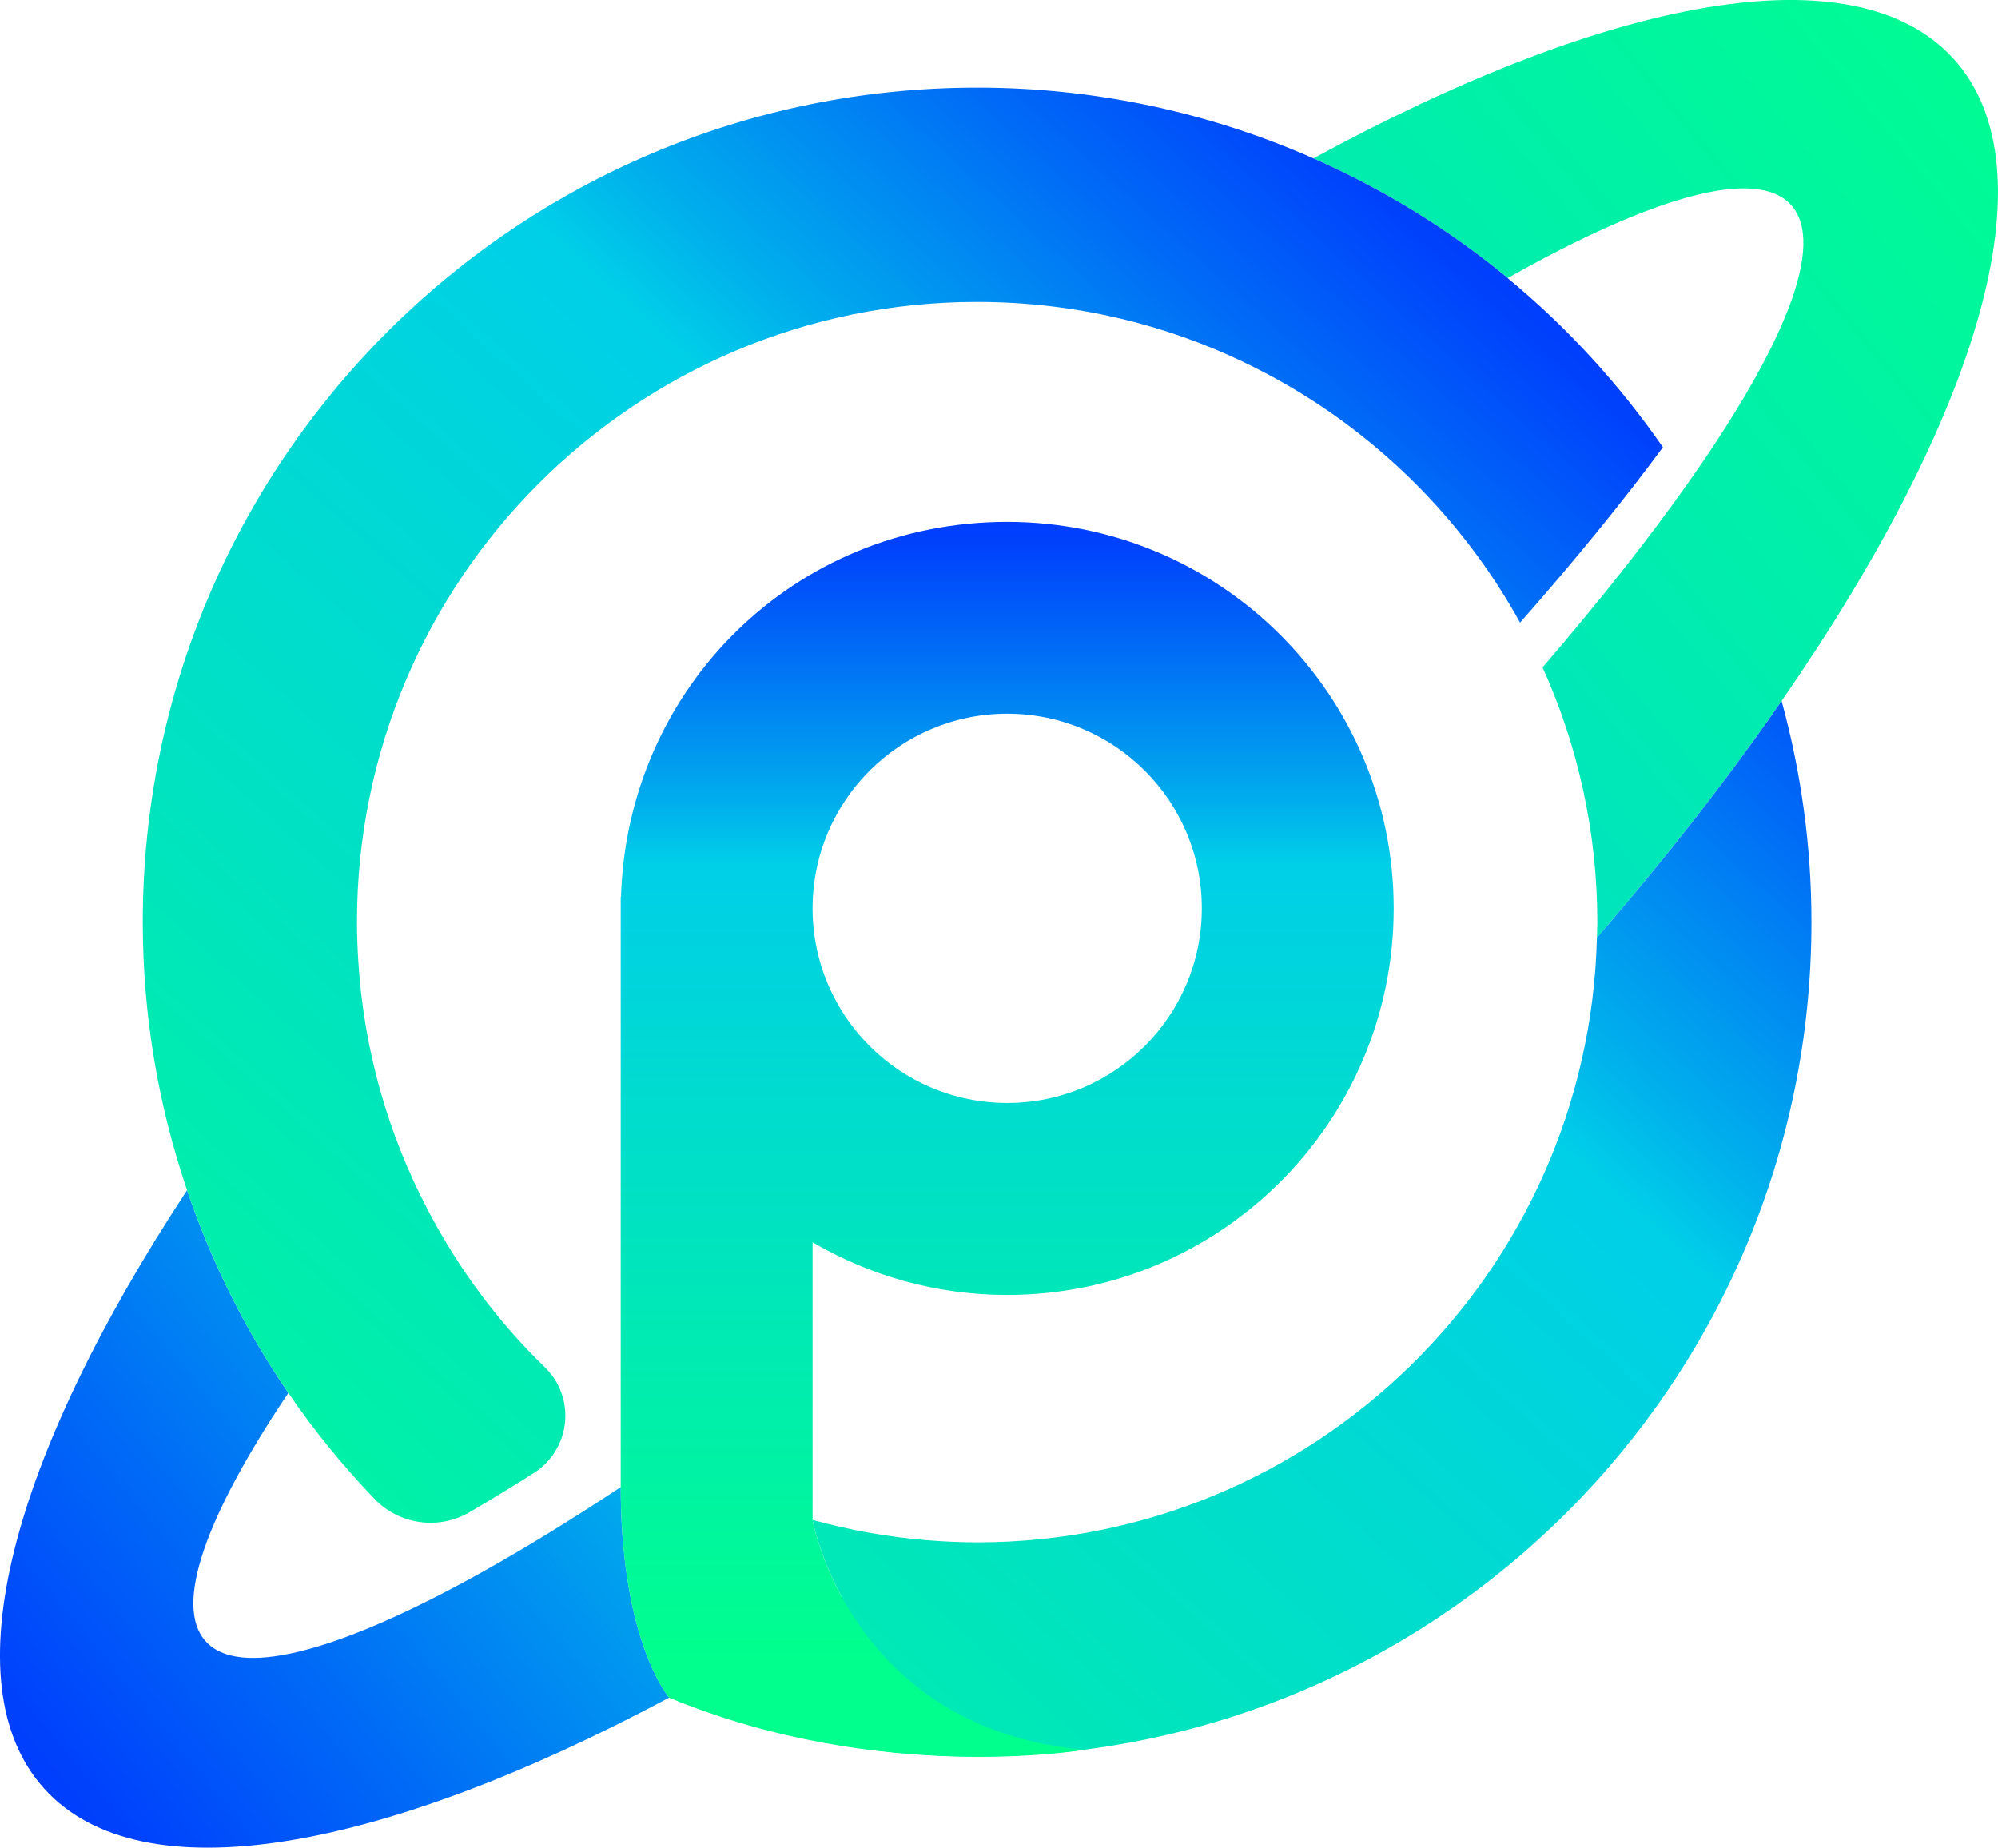
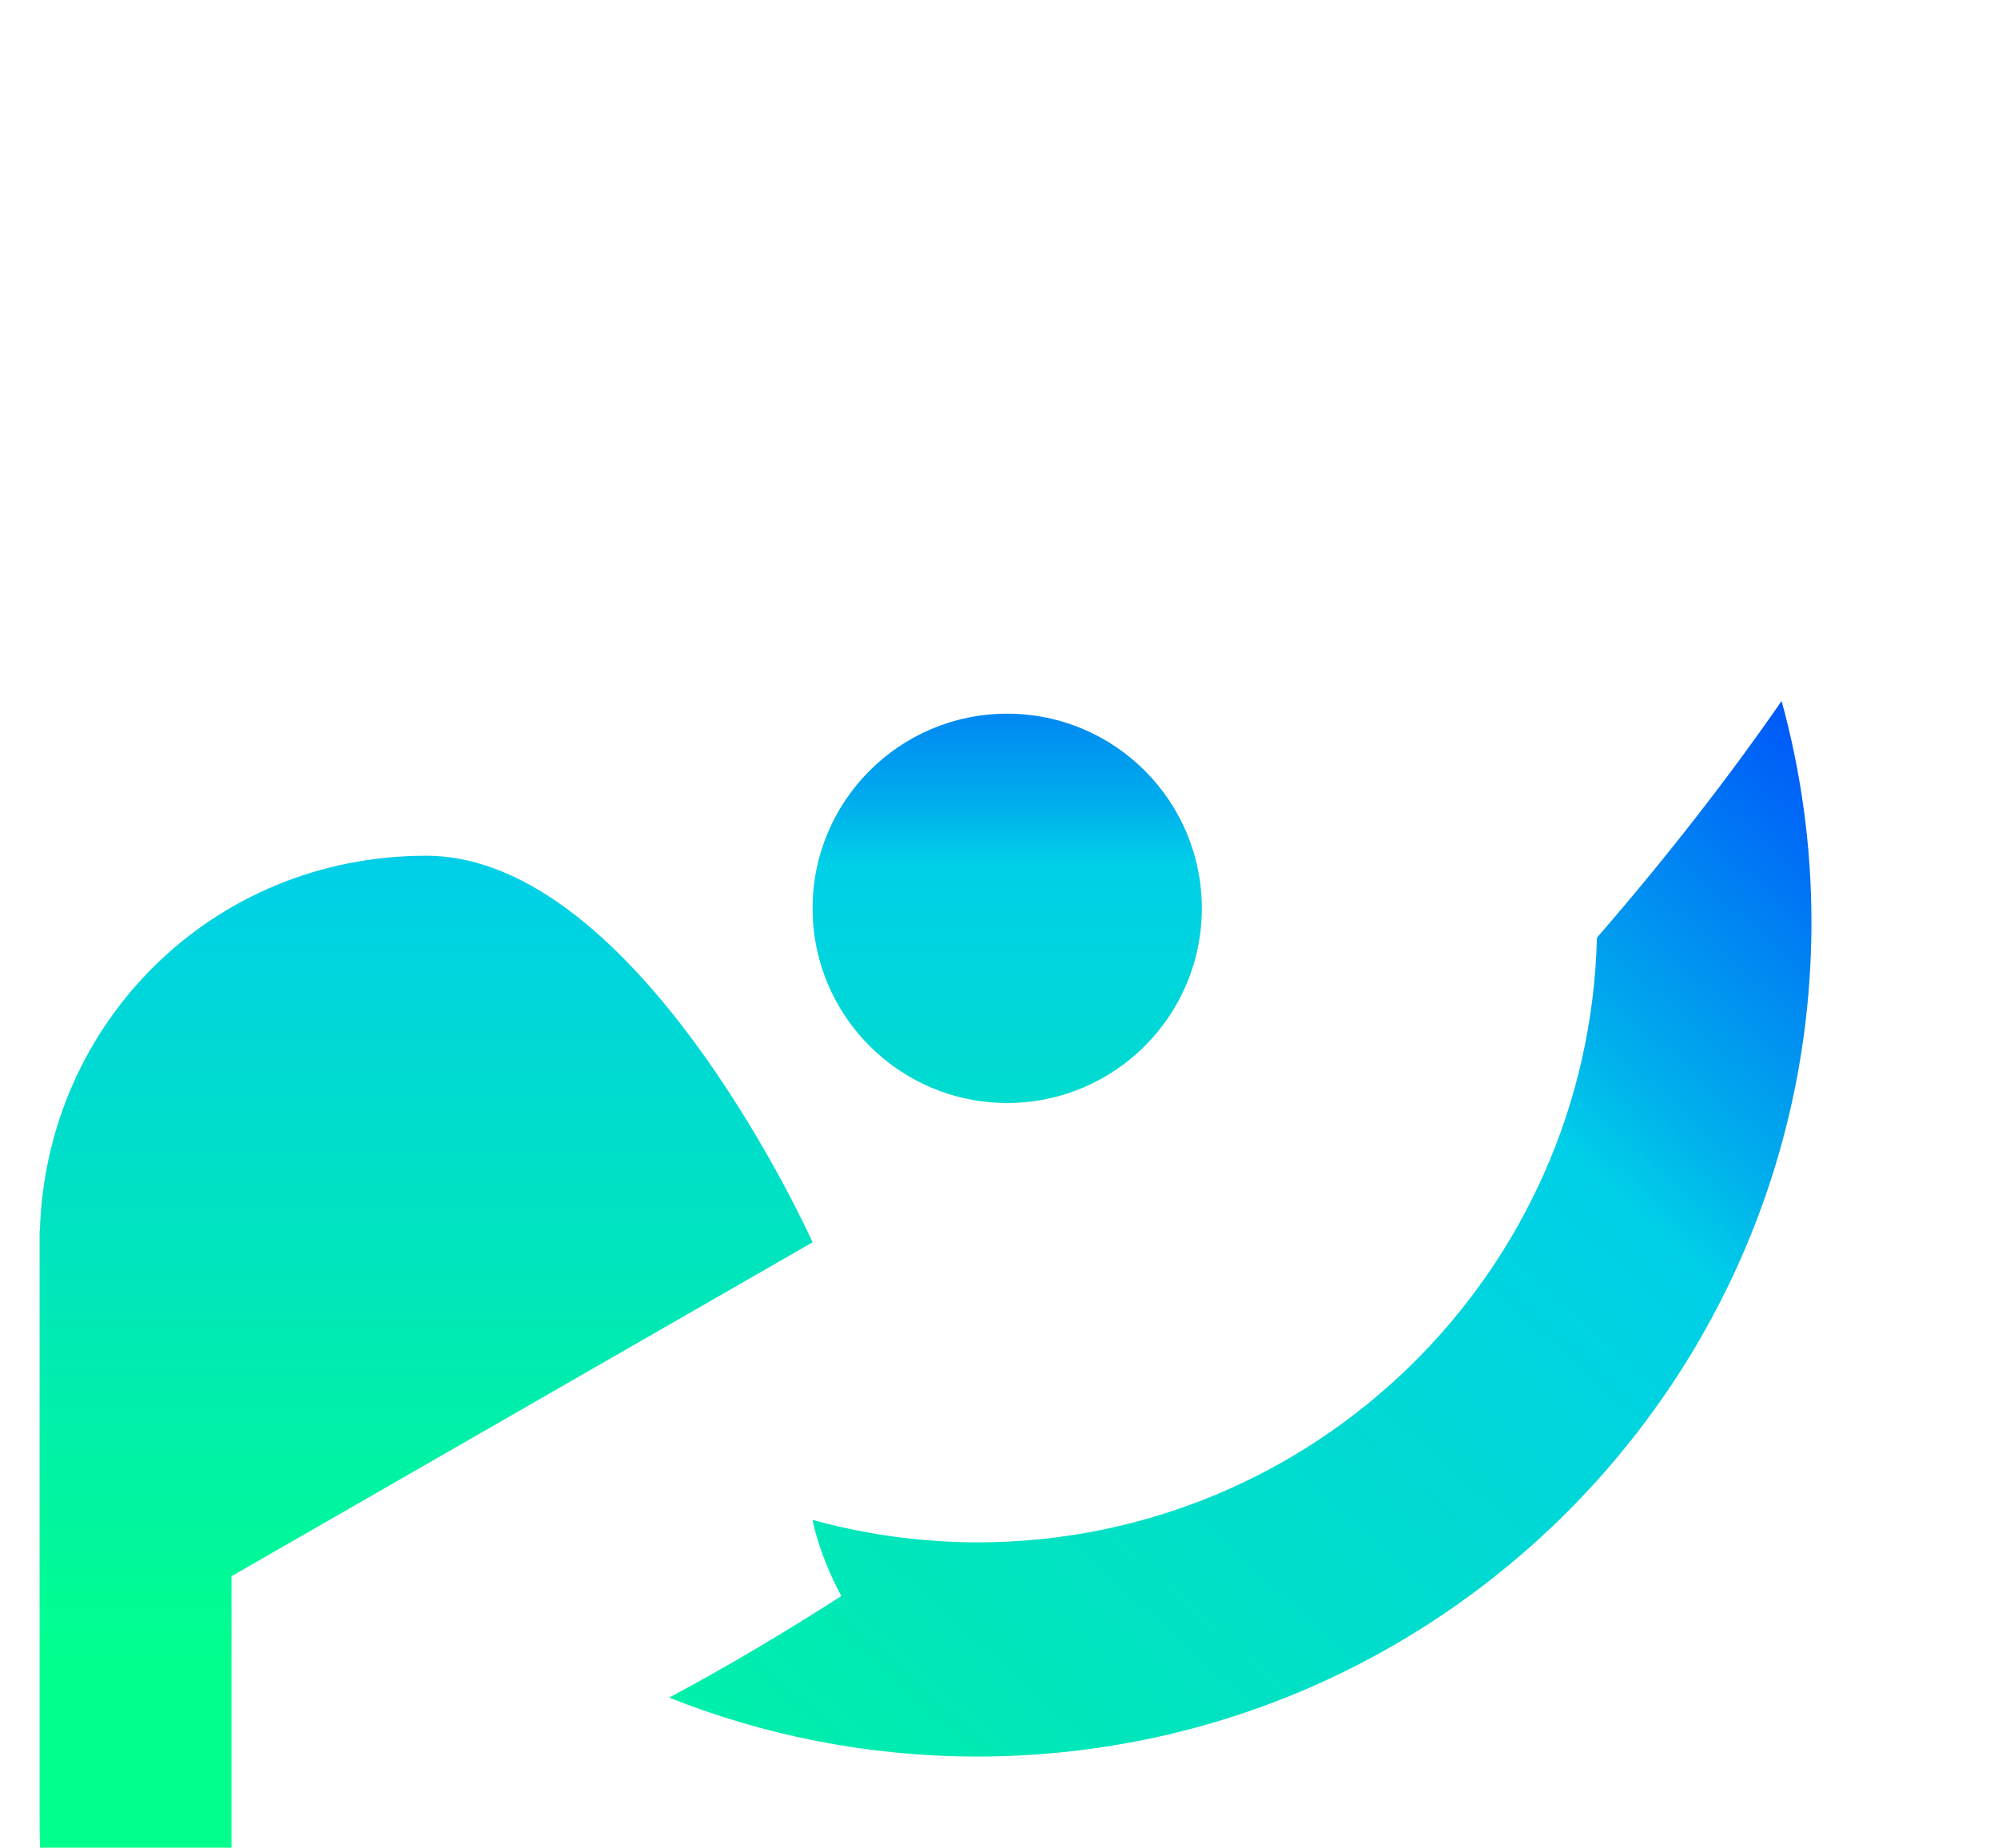
<svg xmlns="http://www.w3.org/2000/svg" xmlns:xlink="http://www.w3.org/1999/xlink" id="Layer_1" data-name="Layer 1" viewBox="0 0 341.14 315.43">
  <defs>
    <style>
      .cls-1 {
        fill: none;
      }

      .cls-1, .cls-2, .cls-3, .cls-4, .cls-5, .cls-6 {
        stroke-width: 0px;
      }

      .cls-2 {
        fill: url(#linear-gradient);
      }

      .cls-3 {
        fill: url(#linear-gradient-4);
      }

      .cls-4 {
        fill: url(#linear-gradient-2);
      }

      .cls-5 {
        fill: url(#linear-gradient-3);
      }

      .cls-6 {
        fill: url(#linear-gradient-5);
      }
    </style>
    <linearGradient id="linear-gradient" x1="-11.04" y1="308.59" x2="358.63" y2="2.27" gradientUnits="userSpaceOnUse">
      <stop offset="0" stop-color="#0034ff" />
      <stop offset=".05" stop-color="#0043fc" />
      <stop offset=".14" stop-color="#006df6" />
      <stop offset=".27" stop-color="#00afec" />
      <stop offset=".32" stop-color="#00cfe8" />
      <stop offset=".62" stop-color="#00e2c2" />
      <stop offset="1" stop-color="#00ff8d" />
    </linearGradient>
    <linearGradient id="linear-gradient-2" x1="-7.29" y1="313.11" x2="362.38" y2="6.79" xlink:href="#linear-gradient" />
    <linearGradient id="linear-gradient-3" x1="340.93" y1="105.93" x2="97.95" y2="375.81" xlink:href="#linear-gradient" />
    <linearGradient id="linear-gradient-4" x1="171.97" y1="83.35" x2="171.97" y2="283.59" xlink:href="#linear-gradient" />
    <linearGradient id="linear-gradient-5" x1="230.33" y1="6.35" x2="-12.65" y2="276.23" xlink:href="#linear-gradient" />
  </defs>
-   <path class="cls-2" d="m333.56,10.05c-16.84-18.59-58.78-10.52-109.31,16.99,12.02,5.3,23.18,12.18,33.18,20.43,24.6-13.87,42.41-19.06,48.37-12.48,6.02,6.65-1.11,24.16-17.71,47.65-6.75,9.55-15.06,20.08-24.71,31.29,5.99,13.27,9.35,27.98,9.35,43.48,0,.89-.05,1.78-.07,2.67,11.9-13.74,22.47-27.32,31.54-40.42,33.64-48.64,46.5-90.69,29.37-109.61Z" />
  <g>
-     <circle class="cls-1" cx="171.97" cy="155.07" r="33.23" transform="translate(-59.28 167.02) rotate(-45)" />
-     <path class="cls-4" d="m107.11,269.52c-.67-4.39-1.12-9.55-1.12-15.65h0c-9.51,6.28-18.4,11.68-26.48,16.06-22.53,12.2-38.75,16.49-44.38,10.28-5.57-6.14.11-21.57,14.1-42.41-7.25-10.59-13.09-22.22-17.29-34.61C2.06,248.65-8.69,287.42,7.57,305.37c16.55,18.27,57.33,10.81,106.69-15.56,0,0-4.9-5.59-7.15-20.29Z" />
    <path class="cls-5" d="m304.2,119.66c-9.06,13.1-19.63,26.68-31.54,40.42-1.42,57.25-48.24,103.23-105.83,103.23-2.97,0-5.91-.15-8.82-.39-6.62-.55-13.05-1.73-19.27-3.44v.03s1.04,5.8,4.91,12.96c-10.04,6.45-19.88,12.26-29.4,17.34,16.27,6.47,34,10.06,52.58,10.06,78.68,0,142.46-63.78,142.46-142.46,0-13.08-1.8-25.73-5.1-37.76Z" />
-     <path class="cls-3" d="m138.74,212.08c9.76,5.7,21.11,8.99,33.23,8.99,36.45,0,65.99-29.54,65.99-65.99s-29.54-65.99-65.99-65.99-64.9,28.49-65.94,64.03l-.05-.03v100.78h0c0,6.12.45,11.28,1.12,15.66,2.26,14.7,7.15,20.29,7.15,20.29,35.83,14.89,70.79,8.91,70.79,8.91-23.81-2.22-35.68-15.71-41.39-26.25-3.88-7.16-4.91-12.96-4.91-12.96v-47.43Zm33.23-90.24c18.35,0,33.23,14.88,33.23,33.23s-14.88,33.23-33.23,33.23-33.23-14.88-33.23-33.23,14.88-33.23,33.23-33.23Z" />
+     <path class="cls-3" d="m138.74,212.08s-29.54-65.99-65.99-65.99-64.9,28.49-65.94,64.03l-.05-.03v100.78h0c0,6.12.45,11.28,1.12,15.66,2.26,14.7,7.15,20.29,7.15,20.29,35.83,14.89,70.79,8.91,70.79,8.91-23.81-2.22-35.68-15.71-41.39-26.25-3.88-7.16-4.91-12.96-4.91-12.96v-47.43Zm33.23-90.24c18.35,0,33.23,14.88,33.23,33.23s-14.88,33.23-33.23,33.23-33.23-14.88-33.23-33.23,14.88-33.23,33.23-33.23Z" />
  </g>
-   <path class="cls-6" d="m257.44,47.47c-10-8.25-21.16-15.13-33.18-20.43-17.57-7.75-36.98-12.08-57.42-12.08C88.16,14.96,24.38,78.74,24.38,157.42c0,16.02,2.68,31.4,7.56,45.77,4.2,12.39,10.04,24.02,17.29,34.61,4.4,6.43,9.32,12.46,14.69,18.07,4.25,4.44,10.99,5.38,16.29,2.27,3.53-2.07,7.17-4.29,10.91-6.65,3.36-2.12,5.41-5.83,5.41-9.8,0-3.09-1.23-6.07-3.45-8.23-8.05-7.79-14.74-16.8-20.03-26.89-6.76-12.87-10.94-27.29-11.88-42.6-.13-2.16-.22-4.34-.22-6.54,0-58.48,47.41-105.89,105.89-105.89,5.43,0,10.77.41,15.98,1.2,15.14,2.29,29.22,7.81,41.54,15.8,14.61,9.48,26.73,22.46,35.18,37.75.12-.14.25-.28.37-.42,9.25-10.51,17.31-20.42,24.02-29.52-7.48-10.79-16.39-20.52-26.5-28.86Z" />
</svg>